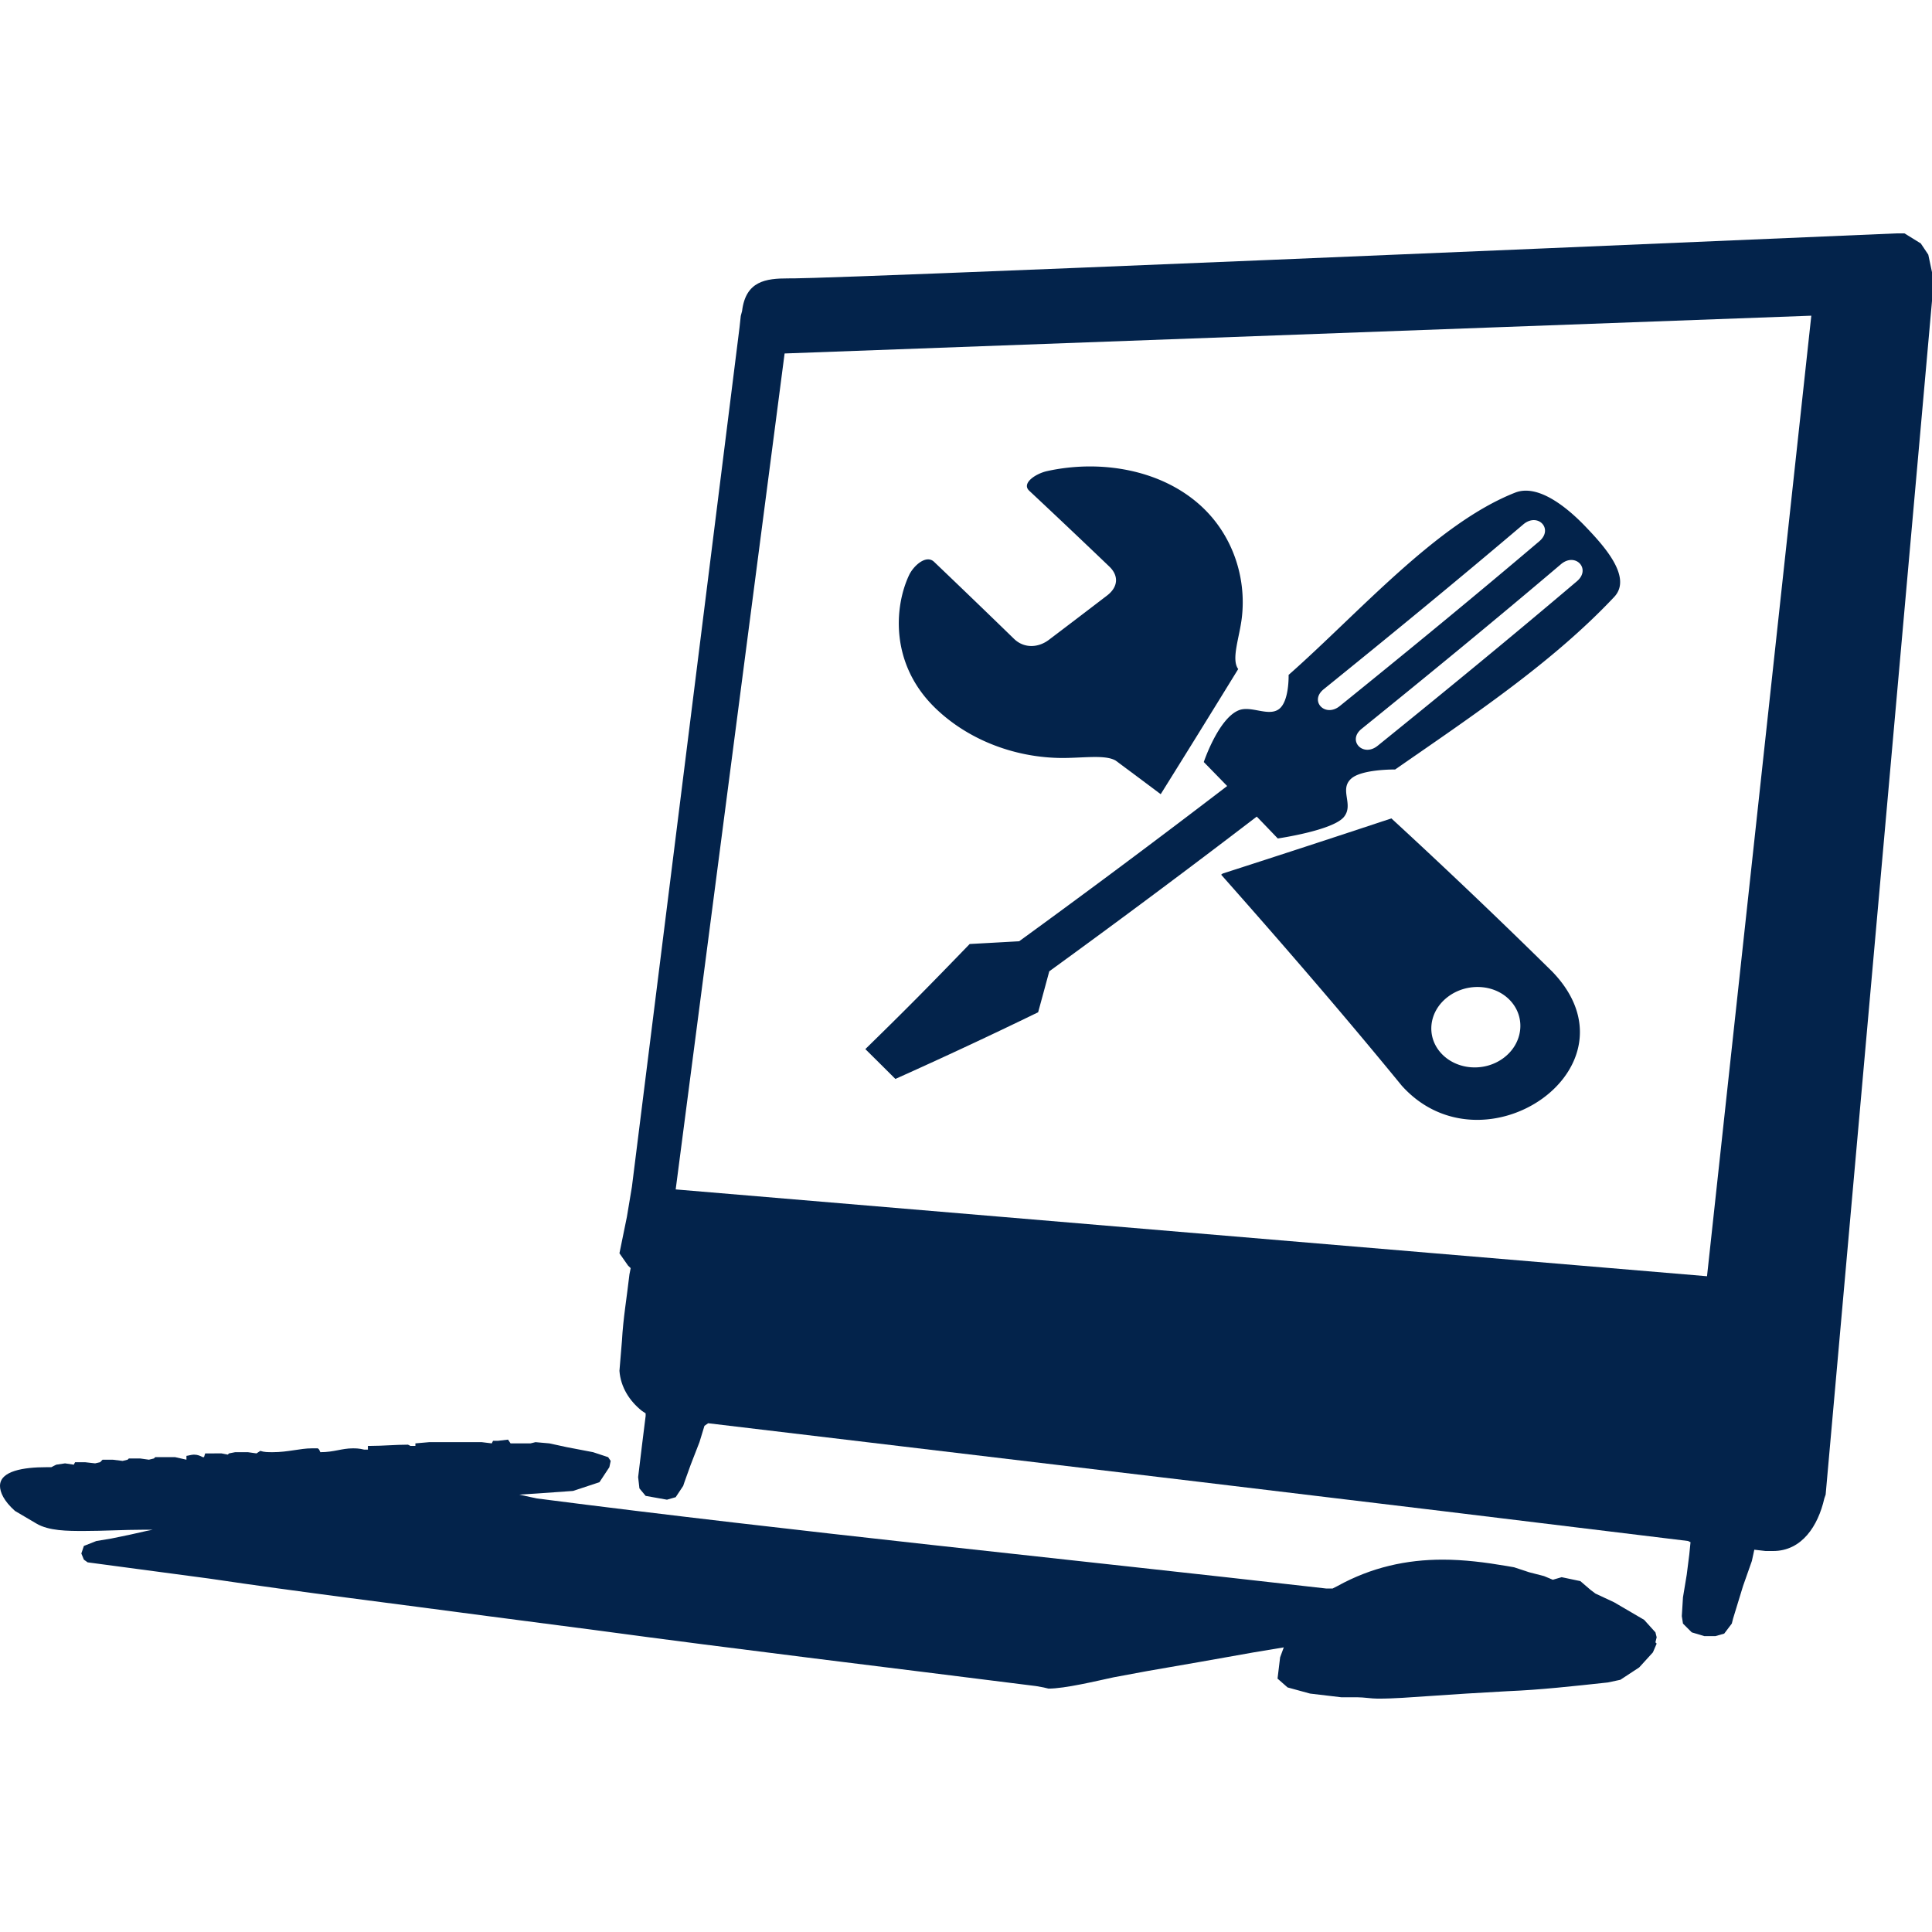
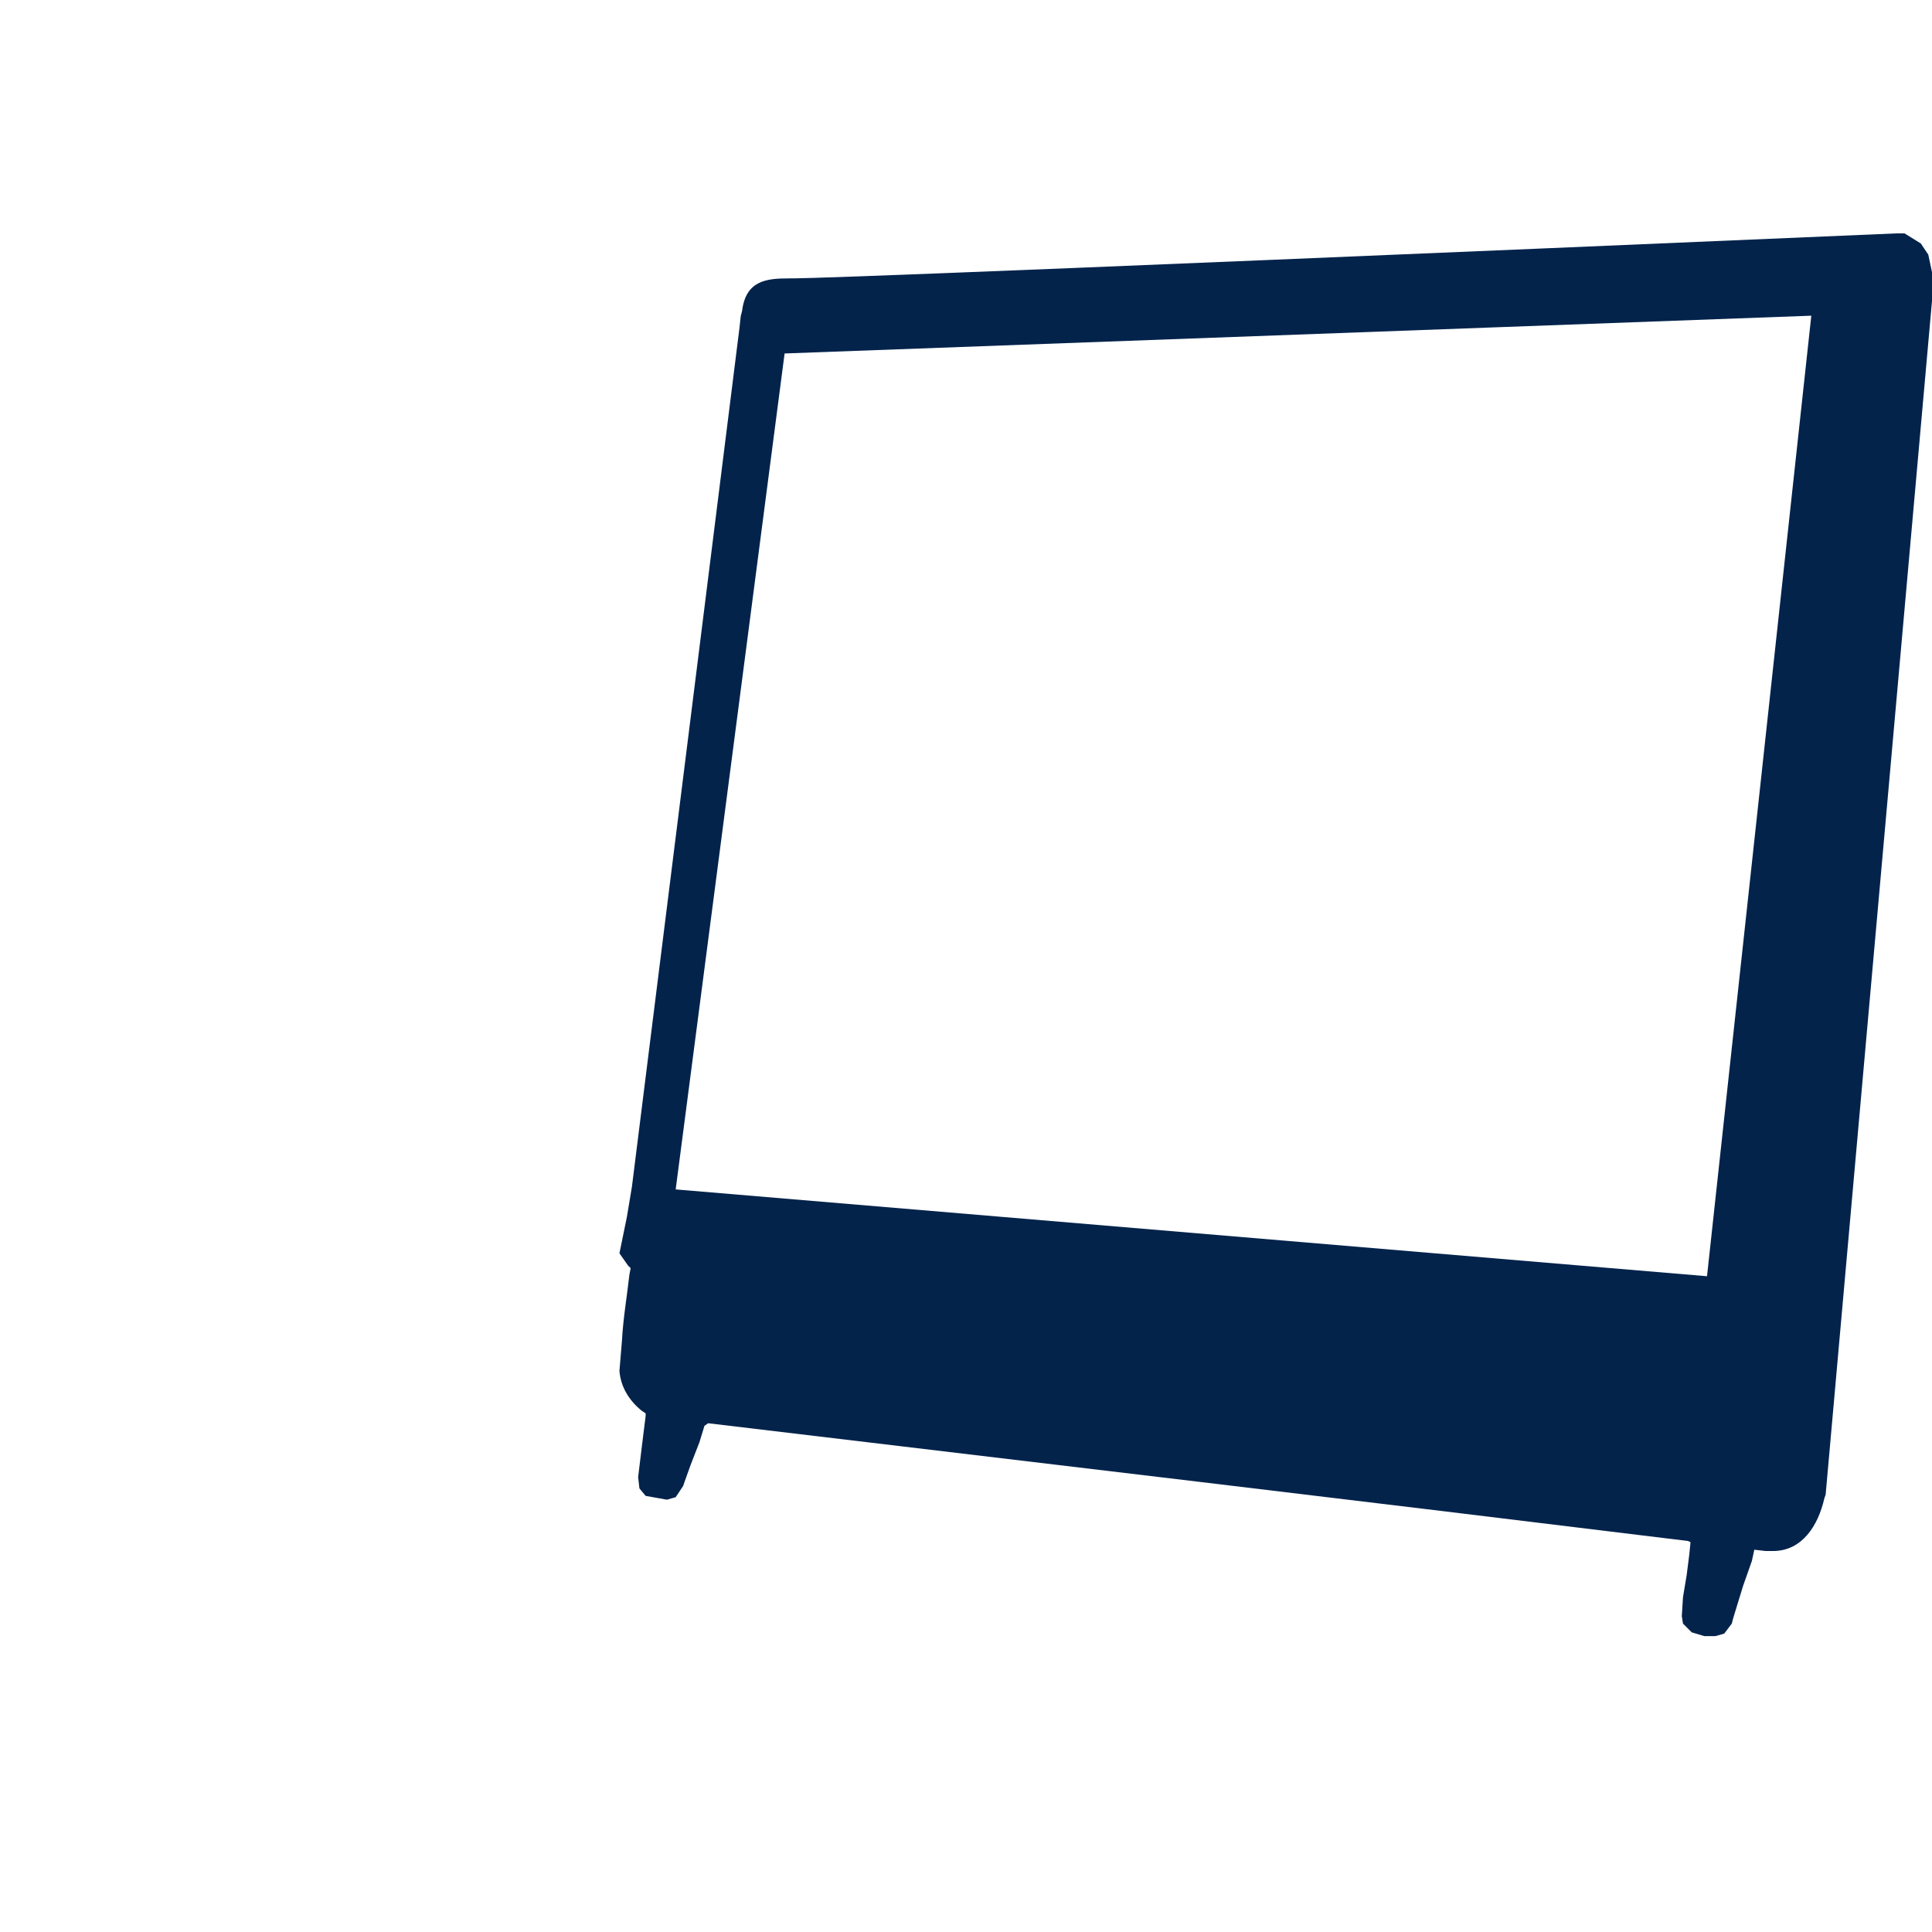
<svg xmlns="http://www.w3.org/2000/svg" viewBox="0 0 200 200">
  <g fill="#1b2746">
-     <path d="M171.371 168.982l-1.17-1.296-3.103-1.815-1.942-.908-.515-.388-1.043-.899-1.938-.406-.912.266-.908-.379-1.545-.398-1.558-.515-.782-.135c-2.199-.375-4.403-.655-6.607-.655-3.758 0-7.375.79-10.884 2.728l-.515.262h-.649c-27.197-3.107-54.523-5.822-81.736-9.326l-1.806-.393 1.942-.126 3.627-.258 2.728-.903 1.025-1.553.138-.651-.262-.388-1.559-.515-2.714-.519-1.816-.393-1.431-.126-.513.126h-2.071l-.26-.388-1.041.122h-.512l-.131.266-1.039-.126h-5.433l-1.434.126v.262h-.512l-.255-.127c-1.301 0-2.597.127-3.888.127h-.262v.384h-.388c-.517-.131-.912-.131-1.167-.131-1.163 0-1.942.397-3.369.397l-.122-.266-.131-.131h-.65c-1.168 0-2.457.397-4.013.397-.522 0-.91 0-1.299-.136l-.393.262-.903-.127h-1.296l-.646.127-.131.126-.643-.126H21.24l-.122.388h-.131c-.262-.136-.519-.262-.912-.262-.258 0-.648.126-.775.126v.398l-1.165-.262h-2.068l-.133.135-.519.127-.908-.127h-1.168l-.124.127-.519.126-1.035-.126H10.62l-.259.262-.515.117-1.041-.117H7.77l-.129.253-.908-.135-.903.135-.262.127-.255.135h-.521c-2.333 0-4.792.379-4.792 1.937 0 .646.388 1.553 1.553 2.592l2.2 1.296c1.298.777 3.238.777 4.929.777 2.073 0 4.141-.127 6.083-.127h1.041l-.65.127-1.682.379-1.944.402-1.556.258-1.292.51-.262.782.262.637.391.28 12.56 1.676c9.586 1.423 19.167 2.593 28.886 3.893l10.877 1.418c15.288 2.068 30.573 3.888 45.861 5.822l.772.14.515.122c1.694 0 4.927-.781 6.738-1.17l3.5-.65c3.749-.637 7.38-1.288 11.011-1.933l3.103-.515-.379 1.029-.267 2.204 1.039.912 2.326.637 3.247.384h1.68c.646 0 1.432.14 2.069.14 1.82 0 3.369-.14 5.185-.257l4.01-.267 4.281-.248c3.37-.135 6.865-.528 10.361-.903l1.292-.276 1.951-1.282 1.418-1.558.388-.903-.127-.135.127-.524-.126-.508z" style="fill: #03234b;" />
    <path d="M199.616 26.361l-.777-1.16-1.689-1.043h-.776C84.319 28.959 82.777 28.819 81.603 28.819c-2.328 0-4.404.266-4.783 3.374l-.136.515-.126 1.165-11.144 88.993-.519 3.107-.77 3.767.894 1.278.269.258-.129.646c-.264 2.34-.65 4.548-.775 6.874l-.259 3.111c.124 1.685 1.034 3.117 2.323 4.146l.388.258v.266c-.255 2.073-.519 4.132-.777 6.336l.133 1.165.644.776 2.208.393.901-.258.779-1.17.127-.384.653-1.816.905-2.33.515-1.689.386-.266c33.811 4.033 67.62 8.039 101.434 12.189l.258.126-.131 1.292-.262 2.069-.388 2.34-.122 1.951.122.772.908.908 1.296.388h1.161l.903-.258.786-1.039.135-.528 1.03-3.365.912-2.588.253-1.165 1.17.135h.772c2.981 0 4.661-2.597 5.307-5.447l.136-.393L200 31.154V28.177l-.384-1.816zM176.71 132.115l-106.763-8.987 11.275-86.537 106.284-3.911-10.796 99.435z" style="fill: #03234b;" />
-     <path d="M109.546 78.46c2.339.059 4.821-.397 5.954.28 1.863 1.384 2.795 2.079 4.656 3.474 3.212-5.149 4.814-7.742 8.023-12.953-.748-1.021.132-3.244.376-5.329.486-4.145-.942-8.52-4.187-11.519-4.183-3.865-10.532-4.843-15.968-3.646-1.189.262-2.682 1.259-1.856 2.032a964 964 0 0 1 8.292 7.85c1.006.962.91 2.126-.234 3a1259.666 1259.666 0 0 1-6.013 4.579c-1.142.868-2.601.883-3.606-.084a1264.339 1264.339 0 0 0-8.29-7.986c-.824-.779-2.132.415-2.589 1.386-1.525 3.243-2.007 9.214 2.759 13.795 3.276 3.149 7.893 4.999 12.683 5.121z" style="fill: #03234b;" />
-     <path d="M107.467 104.79c.464-1.691.694-2.539 1.153-4.24a1059.83 1059.83 0 0 0 21.48-16.016c.871.903 1.306 1.356 2.175 2.263 0 0 5.682-.822 6.84-2.219 1.067-1.289-.512-2.827.758-3.972 1.106-.997 4.55-.948 4.55-.948 7.833-5.443 16.242-11.016 22.68-17.865 1.926-2.049-1.137-5.362-2.974-7.282-1.796-1.878-4.862-4.466-7.282-3.514-8.136 3.2-16.175 12.452-23.451 18.869 0 0 .083 2.772-1.02 3.555-1.104.783-2.877-.413-4.155.113-2.106.868-3.606 5.352-3.606 5.352.969.991 1.454 1.488 2.421 2.483a1076.243 1076.243 0 0 1-21.533 16.07c-2.047.116-3.071.173-5.122.284-4.293 4.439-6.448 6.628-10.802 10.879 1.246 1.234 1.869 1.852 3.111 3.089a523.054 523.054 0 0 0 14.777-6.901zm55.773-44.617c-6.797 5.771-13.694 11.426-20.629 17.031-1.507 1.217-3.172-.535-1.662-1.752 6.938-5.609 13.837-11.268 20.638-17.043 1.501-1.274 3.154.492 1.653 1.764zm-26.216 11.18c6.947-5.617 13.856-11.283 20.665-17.066 1.504-1.276 3.161.471 1.659 1.746-6.806 5.78-13.711 11.443-20.655 17.057-1.51 1.22-3.178-.516-1.669-1.737z" style="fill: #03234b;" />
-     <path d="M144.035 84.721a1976.146 1976.146 0 0 1-17.461 5.706l-.159.121c6.351 7.172 12.624 14.419 18.69 21.835 8.489 9.458 25.115-1.924 15.587-11.799a672.22 672.22 0 0 0-16.657-15.863zm11.624 24.792c-1.986 1.491-4.88 1.259-6.473-.483-1.592-1.742-1.282-4.341.702-5.841s4.891-1.325 6.487.426c1.594 1.751 1.271 4.407-.716 5.898z" style="fill: #03234b;" />
  </g>
</svg>